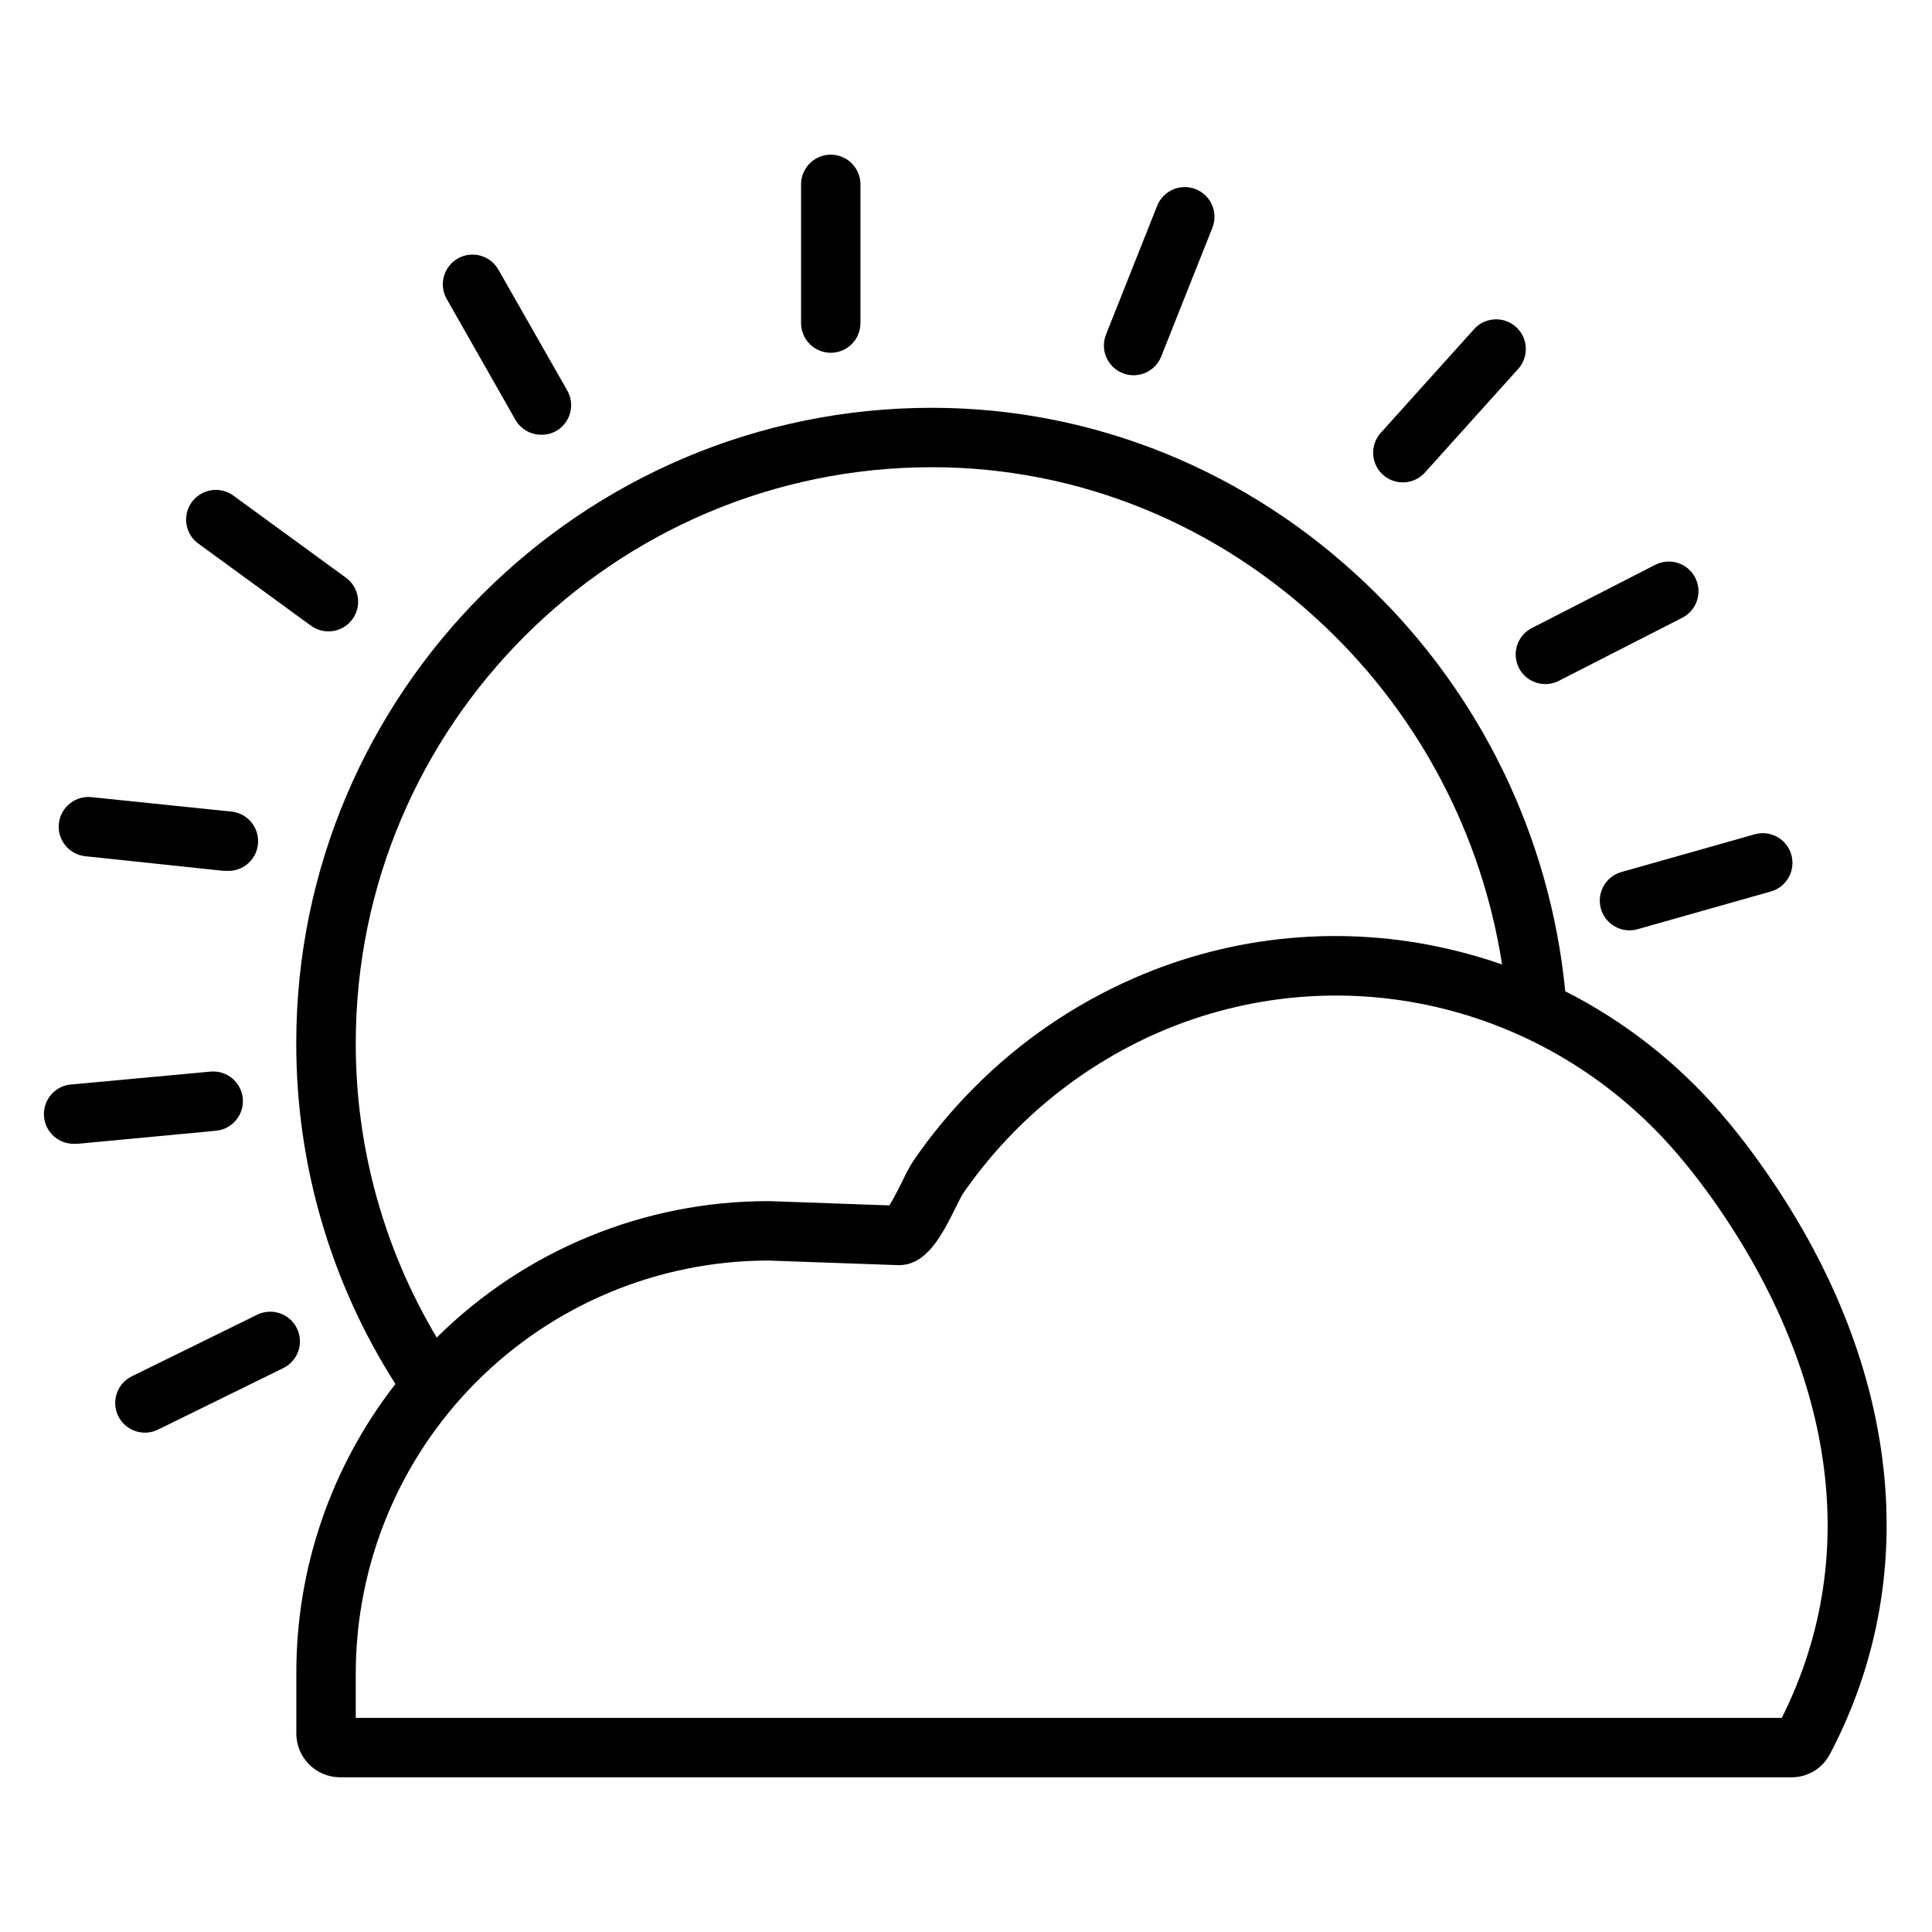
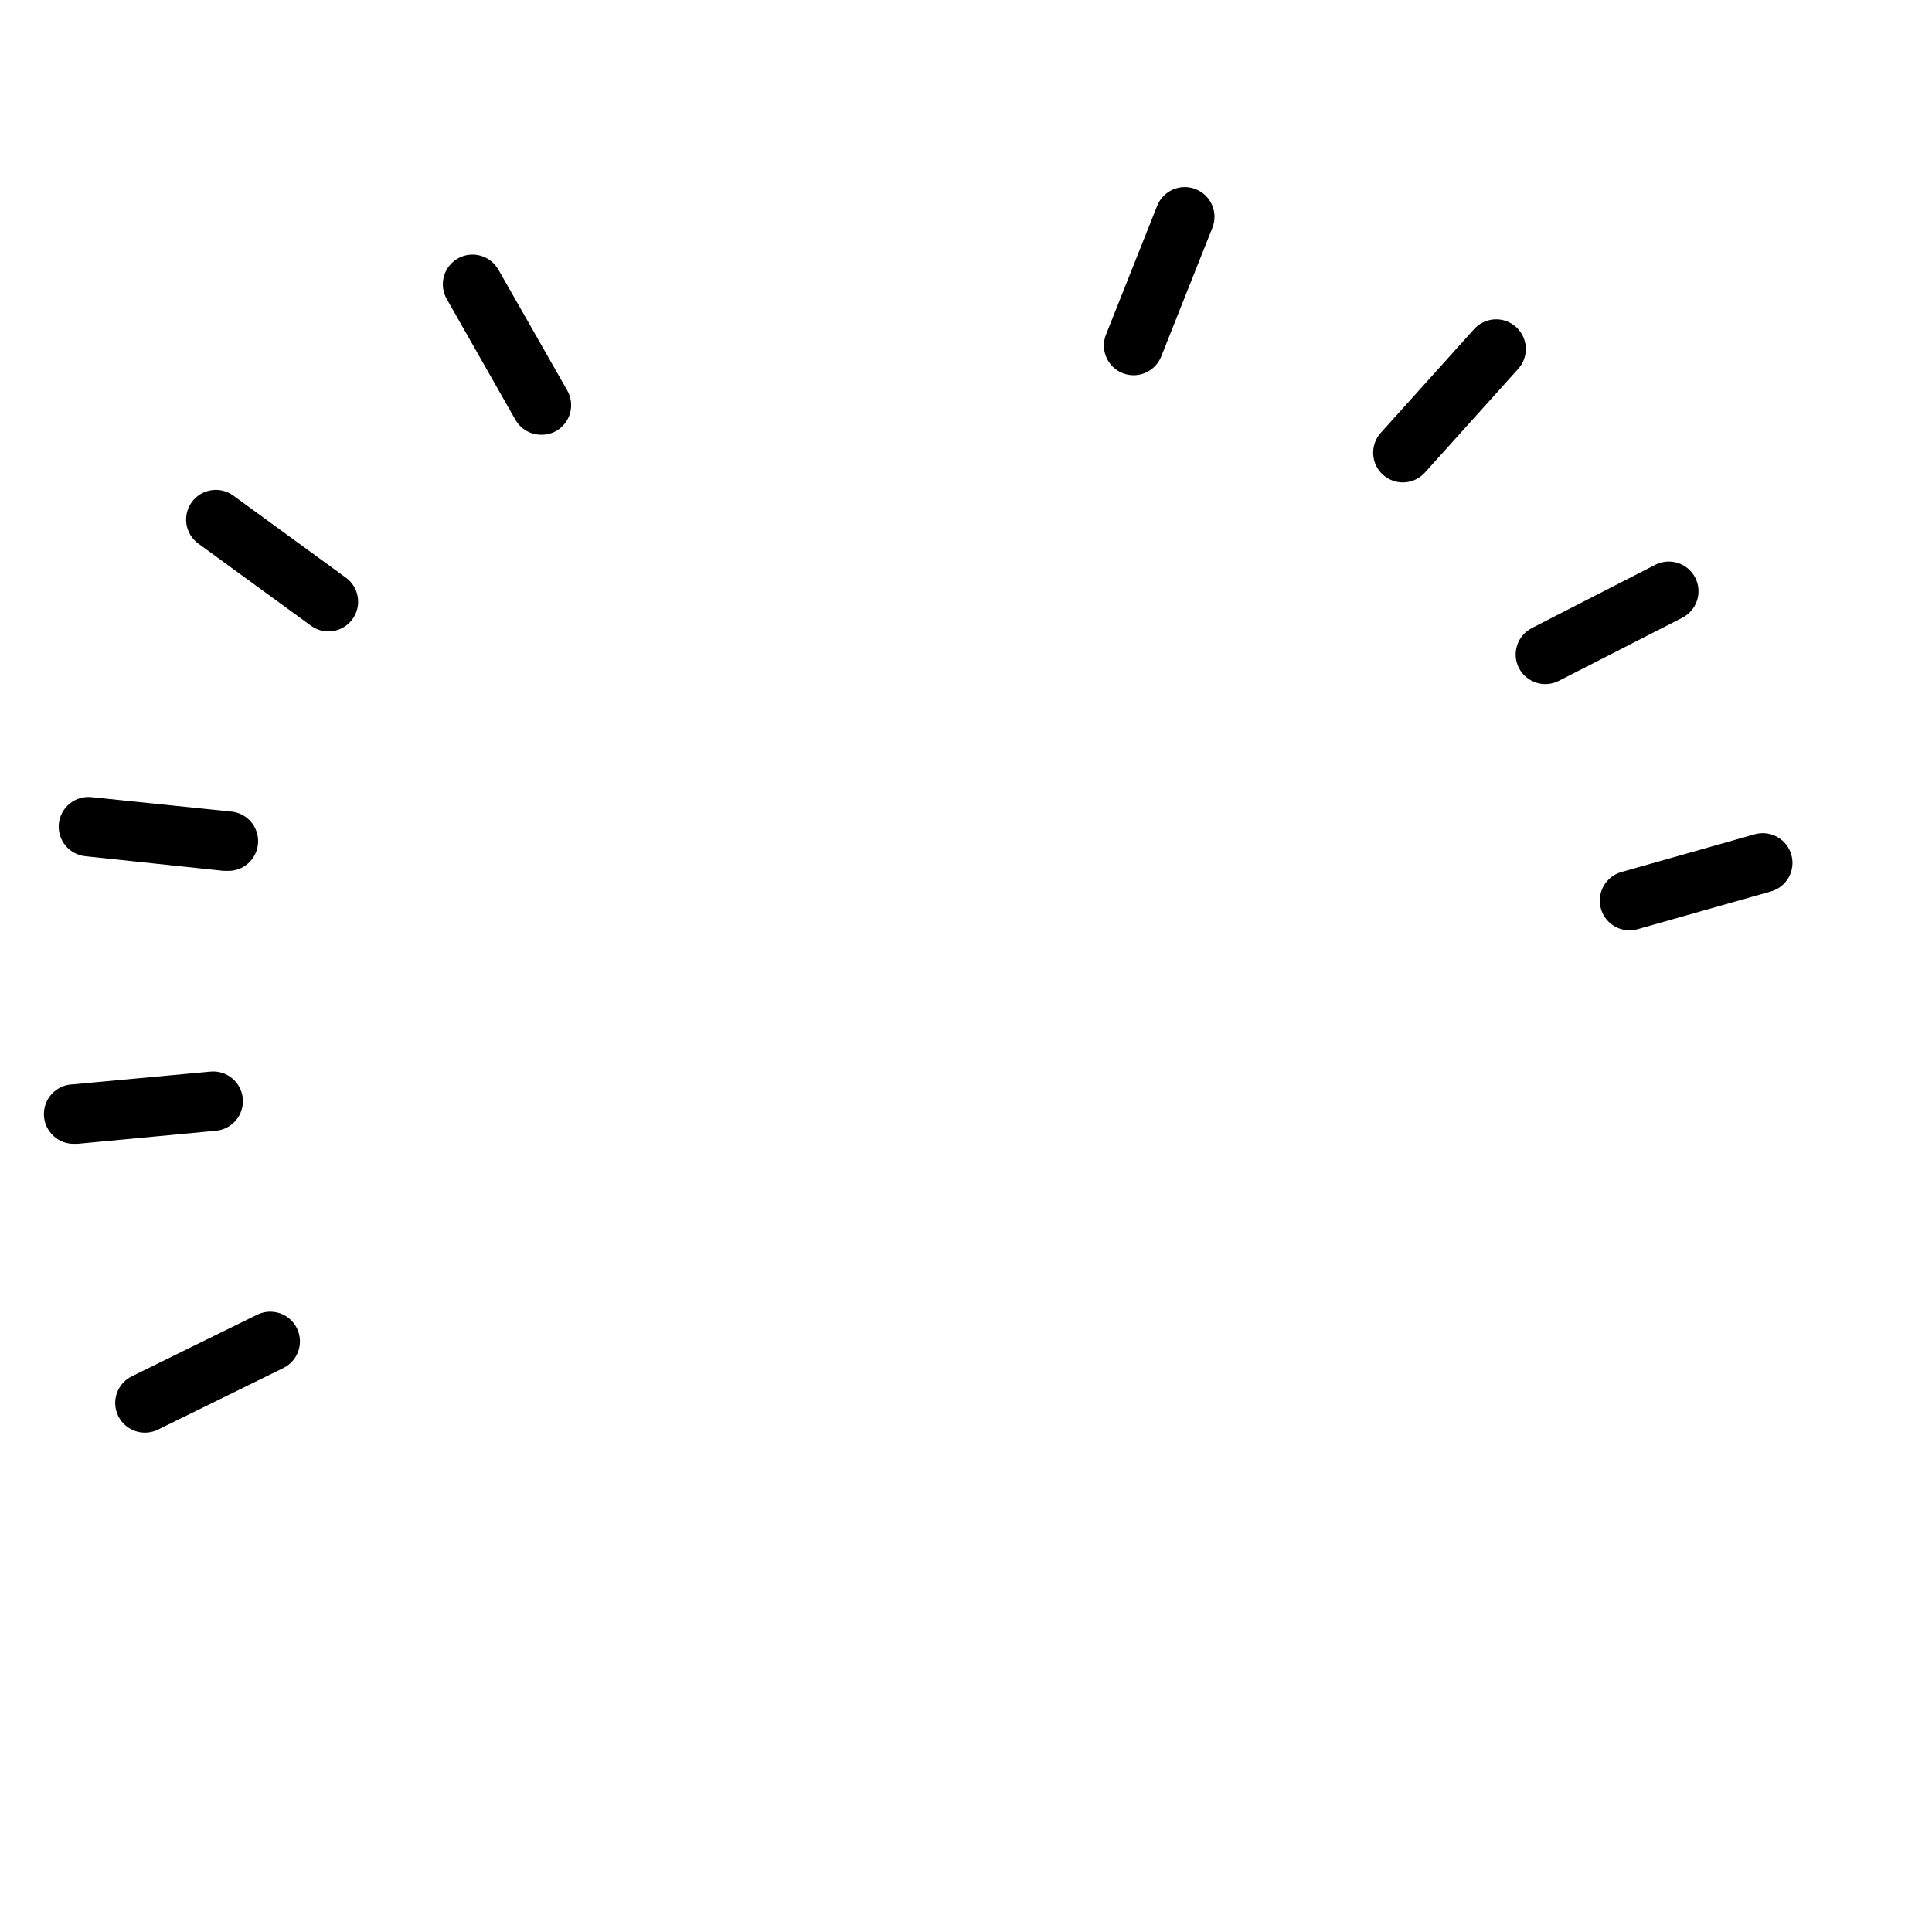
<svg xmlns="http://www.w3.org/2000/svg" fill="#000000" width="800px" height="800px" version="1.1" viewBox="144 144 512 512">
  <g>
-     <path d="m608.5 449.62c-2.832-3.848-5.785-7.539-8.758-10.953-11.449-13.203-25.352-24.066-40.934-31.977-4.023-41.059-22.668-79.305-52.539-107.76-31.547-30.219-72.492-46.859-115.3-46.859-92.891 0-168.46 75.523-168.46 168.36l0.004 0.004c-0.059 32.008 9.062 63.359 26.281 90.34-17.051 21.879-26.297 48.836-26.262 76.574v16.051c0.008 6.406 5.203 11.594 11.609 11.602h384.88c4.203-0.07 8.027-2.445 9.949-6.18 25.641-48.738 18.176-106.77-20.477-159.2zm-370.22-29.184c0-84.152 68.508-152.62 152.72-152.62 38.73 0 75.77 15.086 104.4 42.48v-0.004c24.969 23.812 41.371 55.203 46.66 89.297-4.609-1.605-9.305-2.965-14.062-4.062-27.926-6.508-57.207-3.809-83.473 7.695-15.875 6.926-30.293 16.805-42.477 29.117-5.906 5.934-11.262 12.395-16 19.297-1.043 1.664-1.98 3.394-2.805 5.176-0.836 1.691-2.383 4.801-3.562 6.633l-31.762-1.133h-0.289c-32.918-0.02-64.512 12.973-87.891 36.152-14.086-23.59-21.504-50.559-21.461-78.031zm377.92 178.82h-377.92v-11.906c0.043-28.961 11.562-56.727 32.031-77.211 20.473-20.484 48.23-32.02 77.195-32.082l34.52 1.219c7.586 0.148 11.719-8.176 15.34-15.477 0.59-1.191 1.398-2.812 1.684-3.258h-0.004c12.926-18.82 30.852-33.656 51.758-42.832 47.645-20.734 102.72-8.148 137.06 31.34 2.695 3.102 5.371 6.445 7.969 9.957 16.434 22.309 27.117 46.434 30.906 69.777 4.019 24.719 0.465 48.453-10.543 70.473z" />
-     <path d="m364.16 237.49c2.09 0 4.09-0.832 5.566-2.309 1.477-1.477 2.305-3.477 2.305-5.566v-36.75c0-4.348-3.523-7.875-7.871-7.875s-7.871 3.527-7.871 7.875v36.75c0 2.09 0.828 4.09 2.305 5.566 1.477 1.477 3.481 2.309 5.566 2.309z" />
    <path d="m441.49 242.88c0.926 0.371 1.91 0.562 2.906 0.562 3.215 0.008 6.113-1.941 7.32-4.922l13.578-34.164c1.605-4.039-0.367-8.617-4.41-10.223-4.039-1.605-8.617 0.367-10.223 4.406l-13.578 34.176c-1.566 4.023 0.398 8.559 4.406 10.164z" />
    <path d="m222.68 496.01c-0.918-1.875-2.547-3.305-4.523-3.981-1.977-0.672-4.141-0.531-6.016 0.391l-33 16.215c-1.941 0.883-3.438 2.512-4.152 4.516-0.719 2.004-0.594 4.215 0.348 6.125 0.941 1.91 2.613 3.359 4.641 4.012 2.023 0.656 4.227 0.465 6.109-0.531l33.004-16.207c1.875-0.922 3.305-2.551 3.977-4.527 0.676-1.977 0.535-4.137-0.387-6.012z" />
    <path d="m208.34 435.1c-0.191-2.082-1.203-4-2.809-5.332-1.609-1.336-3.68-1.977-5.762-1.781l-36.613 3.387v-0.004c-4.348 0.199-7.711 3.887-7.516 8.234 0.199 4.348 3.887 7.711 8.234 7.512h0.727l36.625-3.453c4.328-0.402 7.512-4.234 7.113-8.562z" />
    <path d="m166.71 370.92 36.566 3.867c0.277 0.016 0.559 0.016 0.836 0 4.348 0.227 8.055-3.117 8.281-7.465 0.223-4.348-3.117-8.055-7.465-8.281l-36.566-3.777c-2.09-0.25-4.195 0.348-5.844 1.66-1.645 1.316-2.699 3.234-2.918 5.328-0.223 2.098 0.406 4.191 1.742 5.82 1.336 1.629 3.269 2.656 5.367 2.848z" />
    <path d="m196.55 288.05 29.695 21.648c1.684 1.293 3.816 1.852 5.914 1.547 2.102-0.301 3.988-1.438 5.238-3.148 1.25-1.715 1.758-3.859 1.402-5.949-0.352-2.094-1.531-3.953-3.273-5.16l-29.688-21.648c-1.688-1.234-3.793-1.746-5.856-1.422-2.062 0.32-3.914 1.449-5.148 3.133-2.562 3.512-1.797 8.438 1.715 11z" />
    <path d="m280.6 255.27c1.422 2.461 4.051 3.965 6.891 3.938 1.359 0.02 2.699-0.32 3.887-0.984 1.816-1.031 3.144-2.742 3.699-4.754 0.555-2.016 0.285-4.164-0.746-5.981l-18.203-31.941h-0.004c-1.016-1.848-2.731-3.211-4.758-3.785-2.031-0.574-4.207-0.309-6.039 0.734-1.832 1.043-3.168 2.781-3.711 4.82-0.539 2.039-0.242 4.207 0.832 6.023z" />
    <path d="m510.5 269.82c1.551 1.398 3.594 2.121 5.68 2.008 2.086-0.109 4.043-1.043 5.438-2.598l24.602-27.336c1.453-1.543 2.223-3.606 2.137-5.723-0.086-2.117-1.023-4.109-2.602-5.527-1.574-1.418-3.656-2.141-5.769-2.004-2.113 0.133-4.086 1.117-5.465 2.727l-24.602 27.336c-1.398 1.551-2.121 3.594-2.012 5.68 0.105 2.086 1.039 4.039 2.594 5.438z" />
    <path d="m546.52 321.01c0.953 1.859 2.606 3.262 4.594 3.902 1.984 0.641 4.148 0.465 6.004-0.488l32.719-16.727c3.871-1.984 5.398-6.731 3.414-10.598-1.984-3.871-6.727-5.398-10.598-3.414l-32.719 16.766c-3.844 1.984-5.371 6.699-3.414 10.559z" />
    <path d="m568.26 384.82c0.961 3.387 4.055 5.727 7.578 5.727 0.727-0.004 1.445-0.102 2.144-0.297l35.426-10.035c4.121-1.234 6.492-5.551 5.316-9.691-1.176-4.141-5.461-6.57-9.617-5.453l-35.426 10.027c-4.18 1.188-6.609 5.539-5.422 9.723z" />
  </g>
</svg>